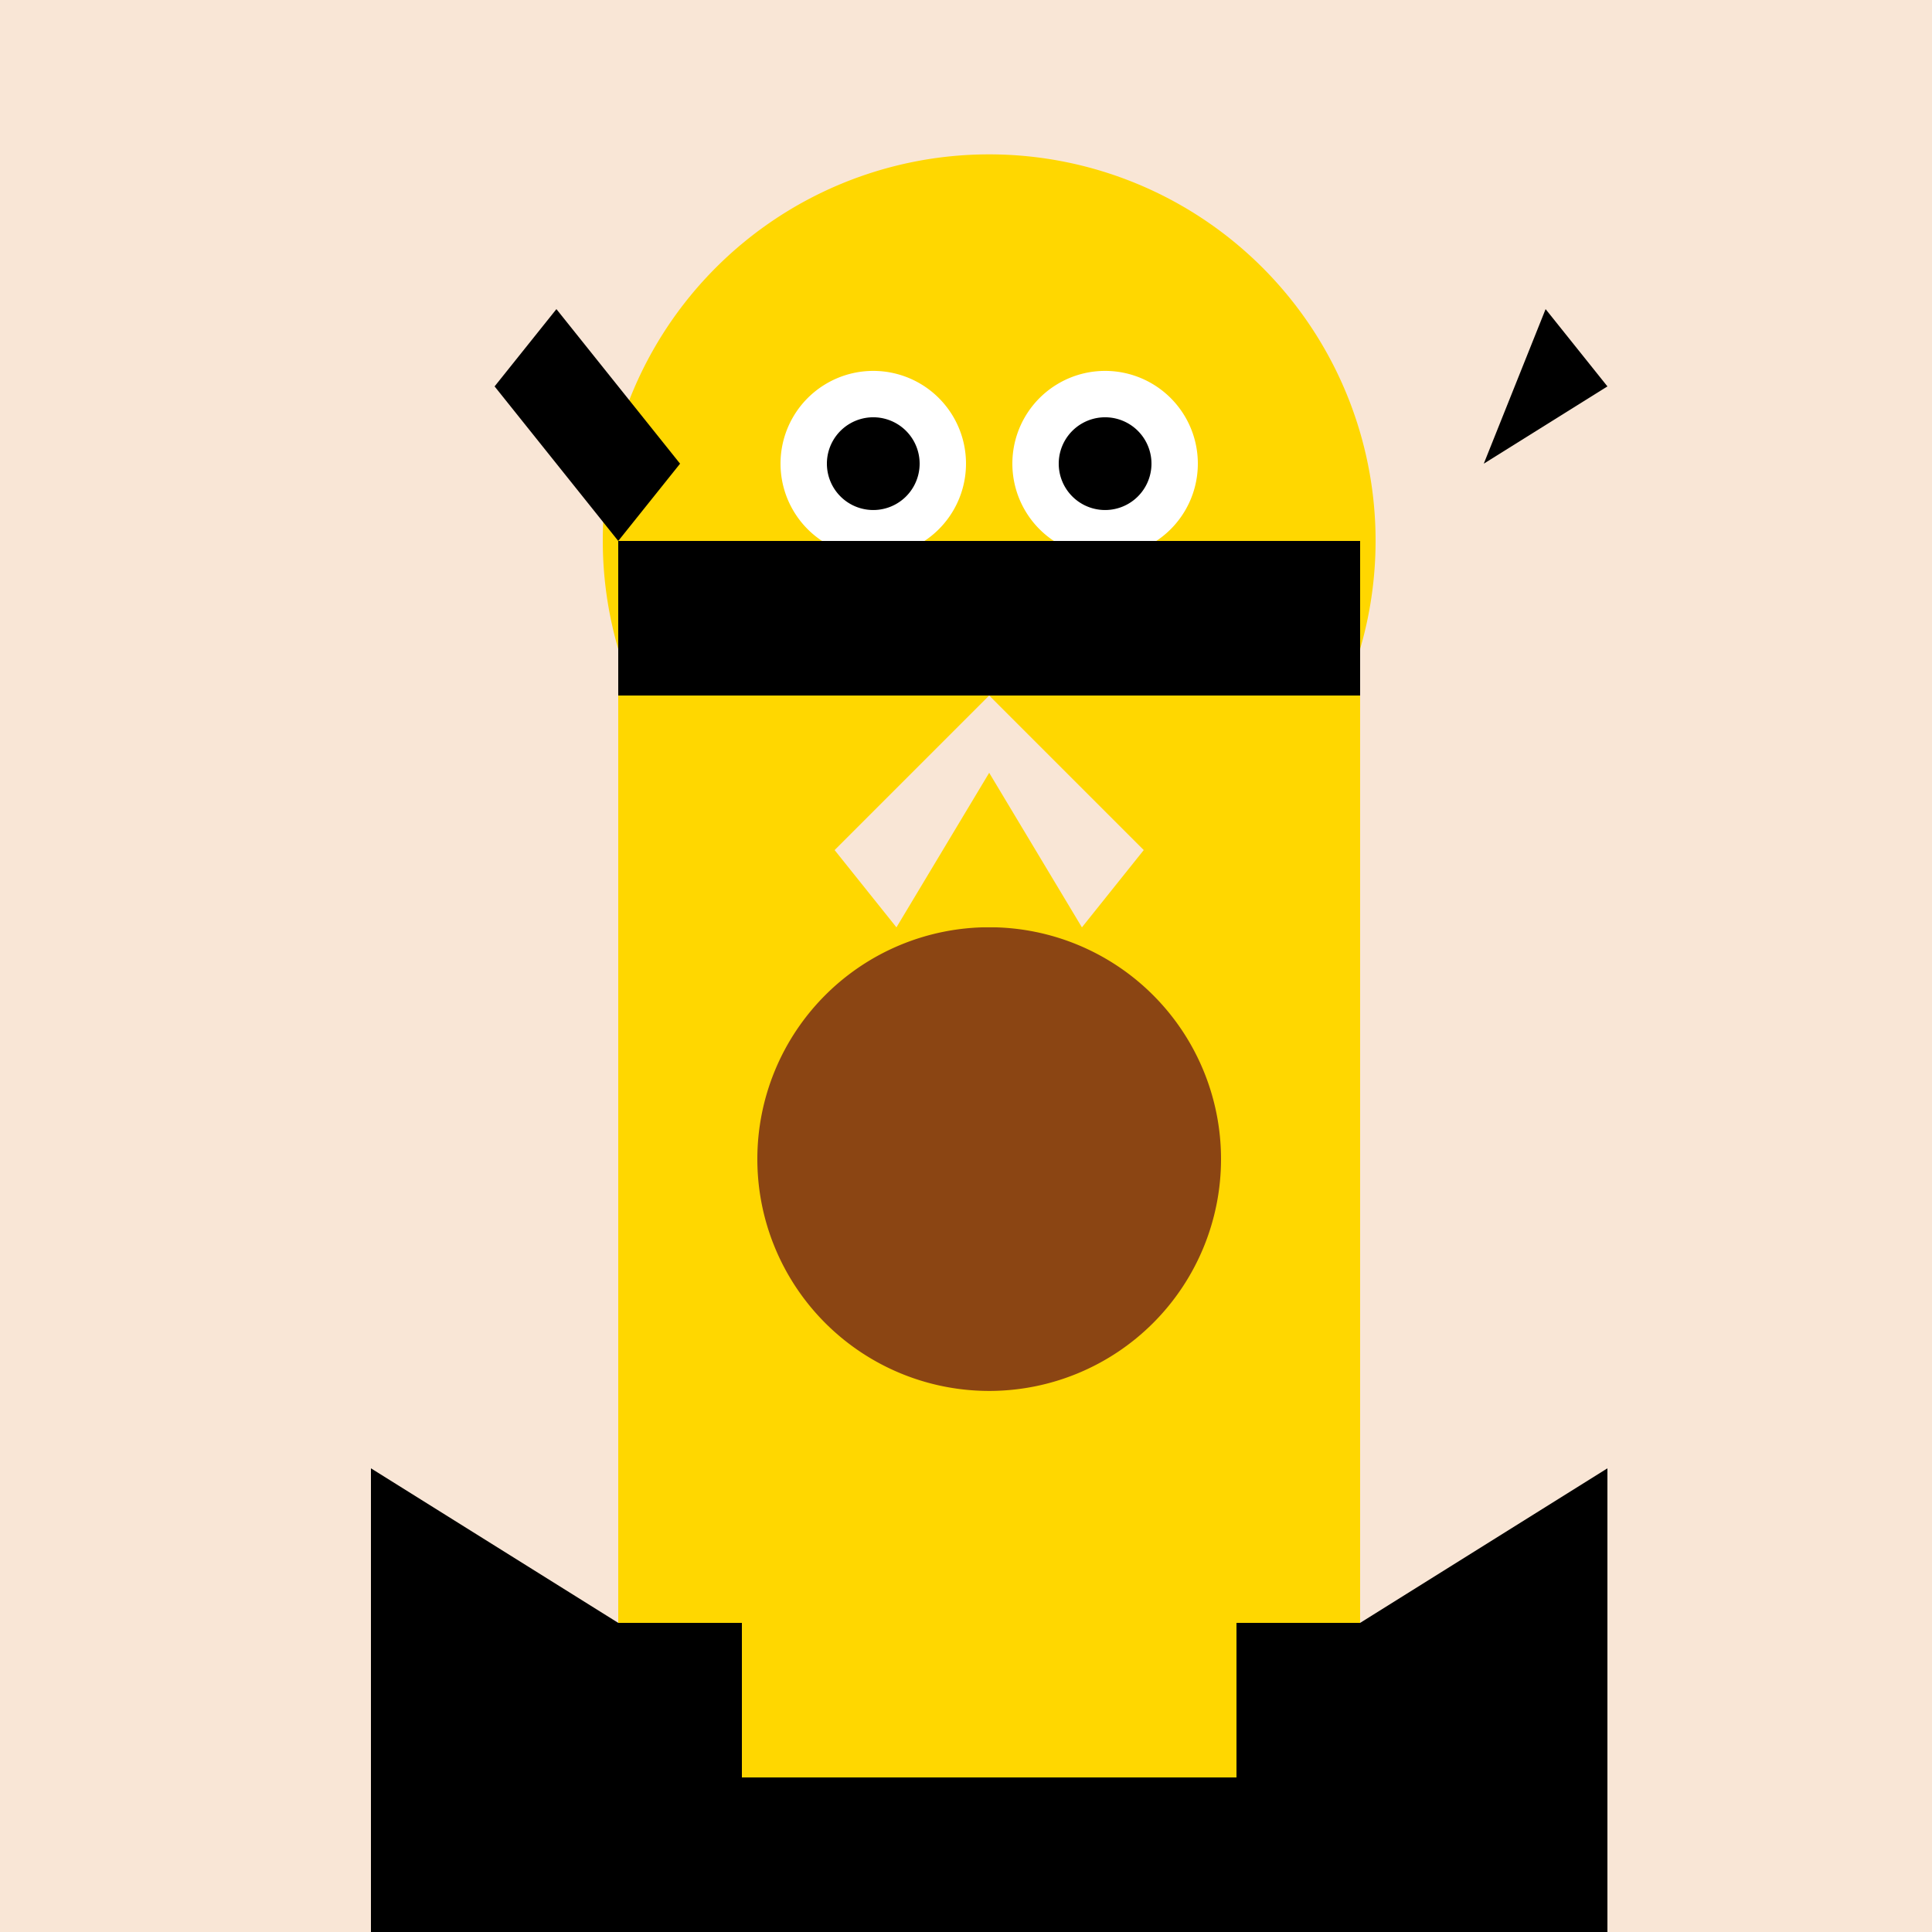
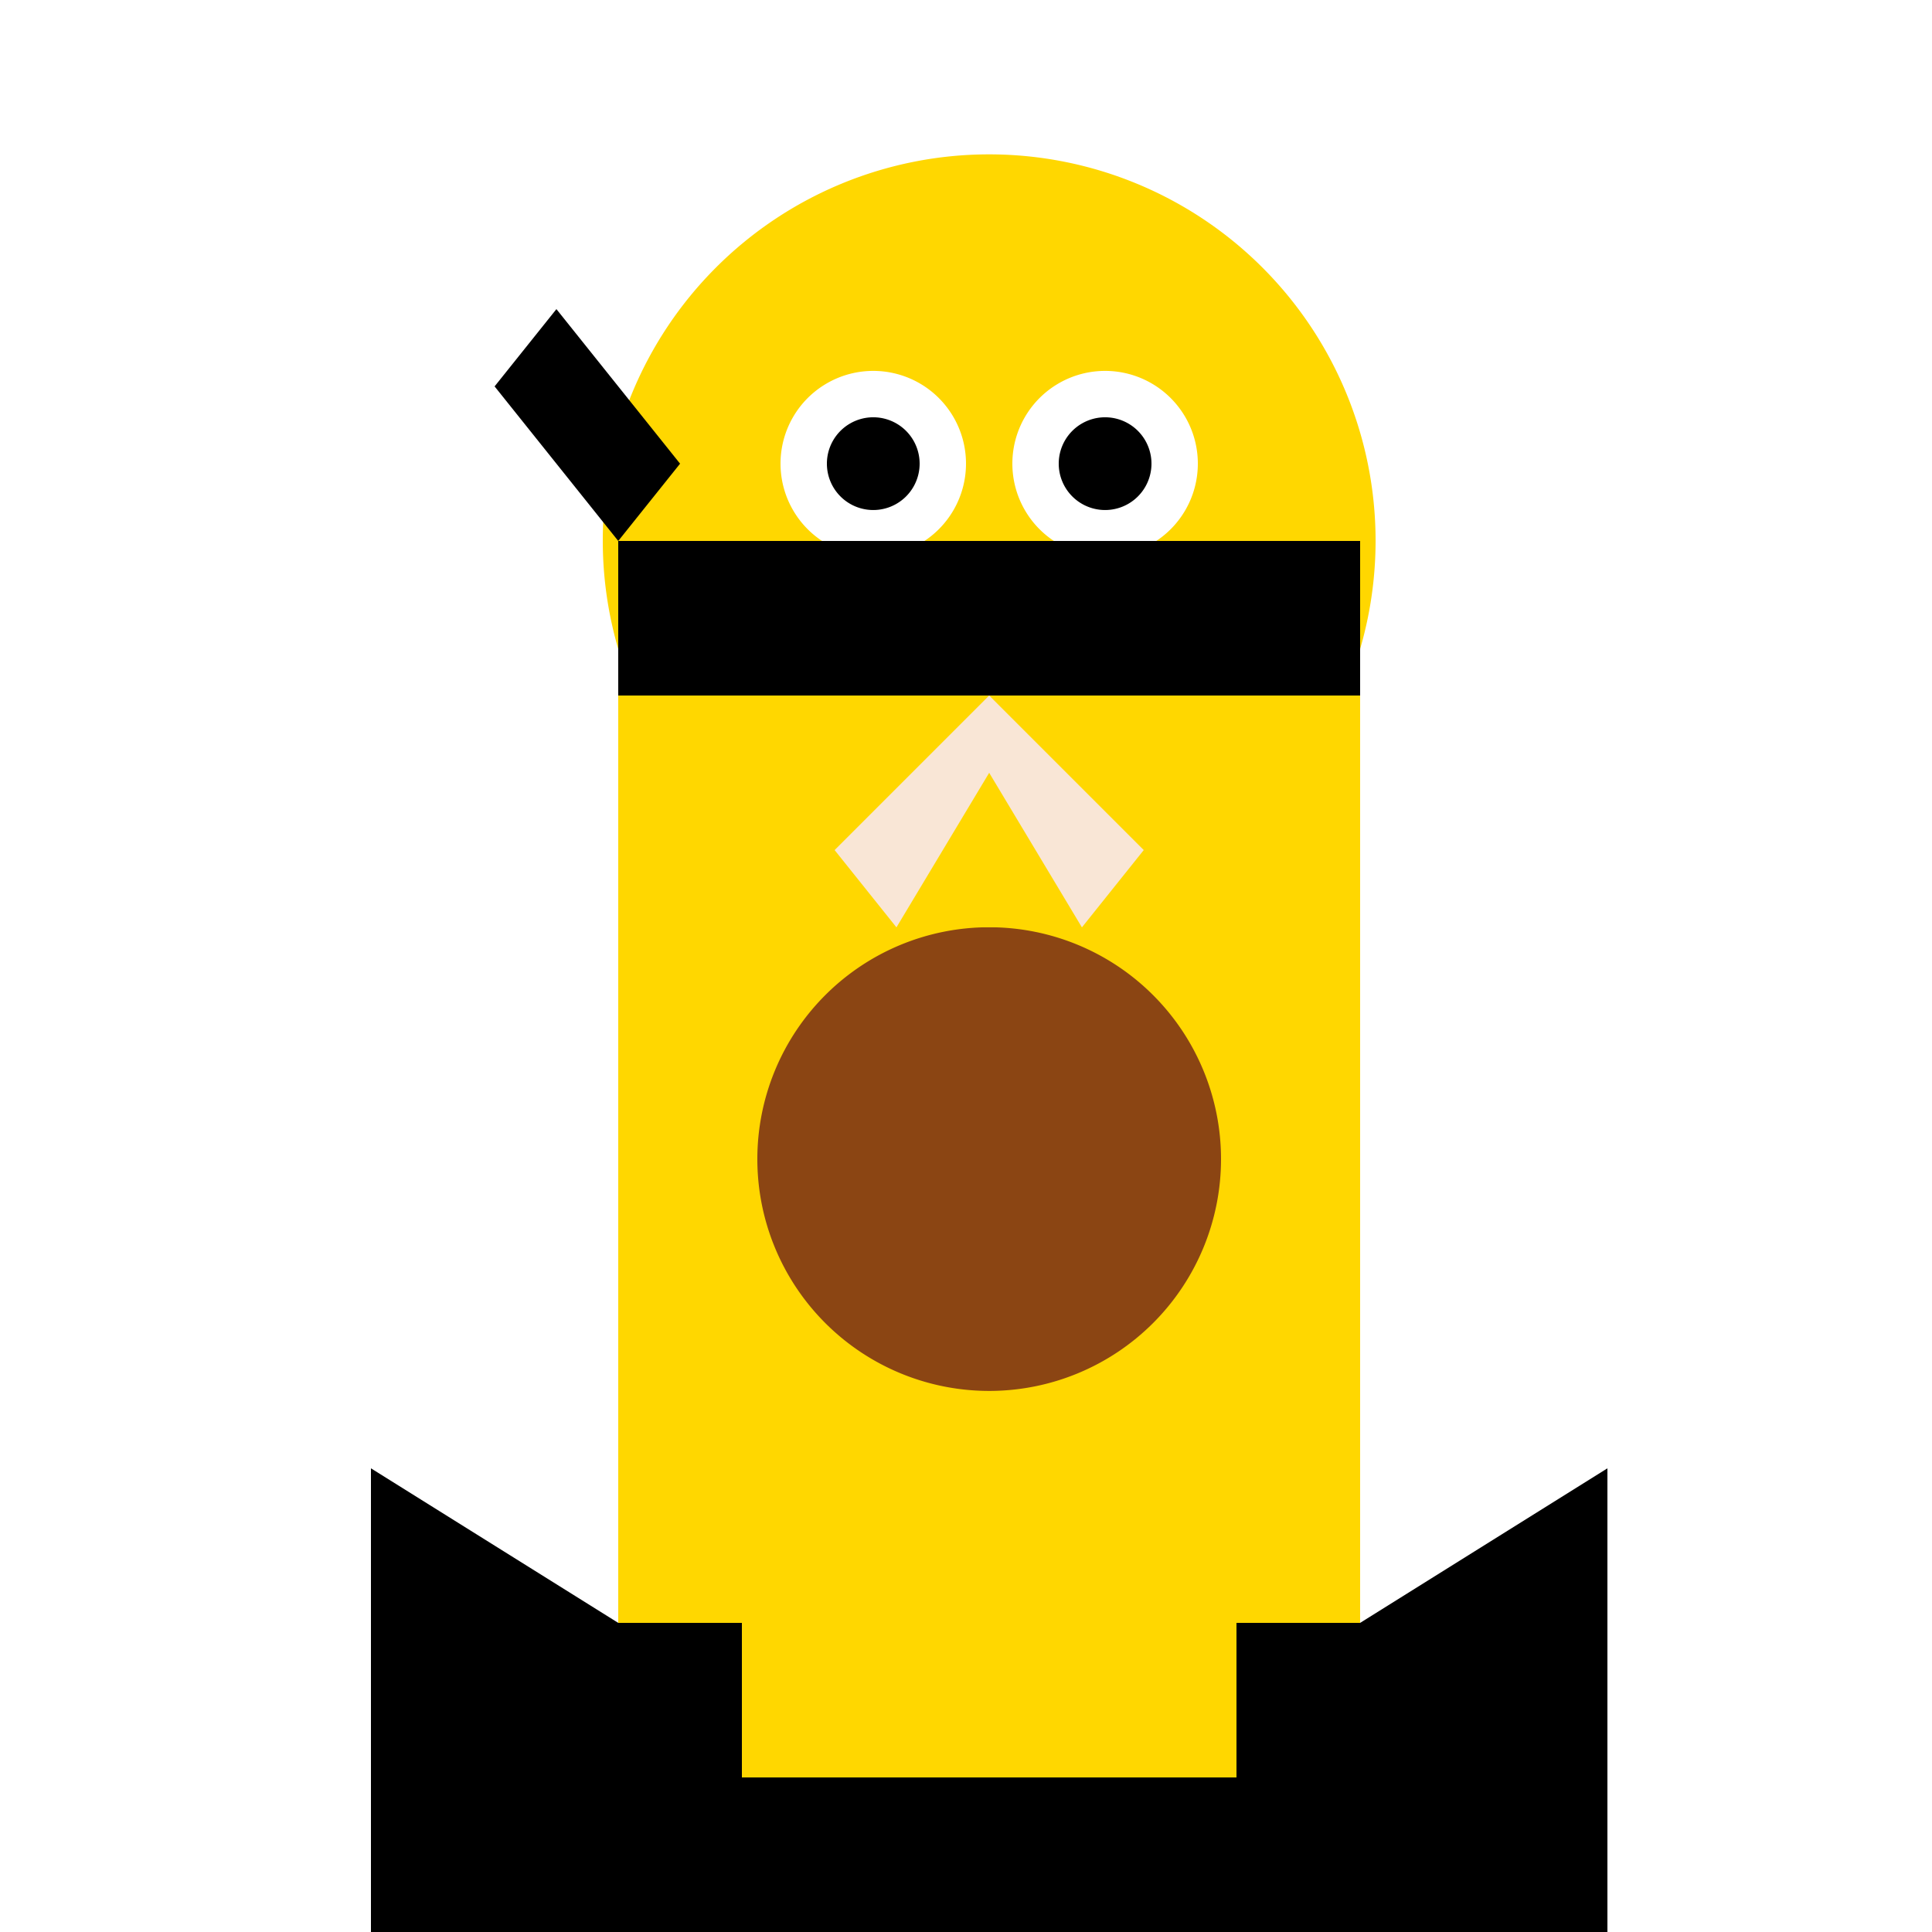
<svg xmlns="http://www.w3.org/2000/svg" width="500" height="500">
  <defs />
  <g>
-     <rect fill="#F9E6D6" stroke="none" x="0" y="0" width="512" height="512" />
    <rect fill="#FFD700" stroke="none" x="160" y="180" width="192" height="240" />
    <path fill="#8B4513" stroke="none" paint-order="stroke fill markers" d=" M 316 300 A 60 60 0 1 1 316 299.94" />
    <path fill="#FFD700" stroke="none" paint-order="stroke fill markers" d=" M 356 140 A 100 100 0 1 1 356 139.9" />
    <path fill="#FFD700" stroke="none" paint-order="stroke fill markers" d=" M 166 140 L 176 80 L 226 80 L 236 140 Z" />
    <path fill="#FFD700" stroke="none" paint-order="stroke fill markers" d=" M 346 140 L 336 80 L 286 80 L 276 140 Z" />
    <path fill="#FFFFFF" stroke="none" paint-order="stroke fill markers" d=" M 250 120 A 24 24 0 1 1 250 119.976" />
    <path fill="#FFFFFF" stroke="none" paint-order="stroke fill markers" d=" M 310 120 A 24 24 0 1 1 310 119.976" />
    <path fill="#000000" stroke="none" paint-order="stroke fill markers" d=" M 238 120 A 12 12 0 1 1 238 119.988" />
    <path fill="#000000" stroke="none" paint-order="stroke fill markers" d=" M 298 120 A 12 12 0 1 1 298 119.988" />
    <path fill="#000000" stroke="none" paint-order="stroke fill markers" d=" M 268 160 A 12 12 0 1 1 268 159.988" />
    <rect fill="#000000" stroke="none" x="160" y="140" width="192" height="40" />
    <path fill="#000000" stroke="none" paint-order="stroke fill markers" d=" M 160 140 L 128 100 L 144 80 L 176 120 Z" />
-     <path fill="#000000" stroke="none" paint-order="stroke fill markers" d=" M 352 140 L 384 120 L 400 80 L 416 100 Z" />
    <path fill="#F9E6D6" stroke="none" paint-order="stroke fill markers" d=" M 256 180 L 216 220 L 232 240 L 256 200 L 280 240 L 296 220 Z" />
    <path fill="#000000" stroke="none" paint-order="stroke fill markers" d=" M 160 420 L 96 380 L 96 512 L 416 512 L 416 380 L 352 420 Z" />
    <rect fill="#FFD700" stroke="none" x="192" y="420" width="128" height="40" />
    <rect fill="#000000" stroke="none" x="192" y="460" width="64" height="40" />
    <rect fill="#000000" stroke="none" x="256" y="460" width="64" height="40" />
  </g>
</svg>